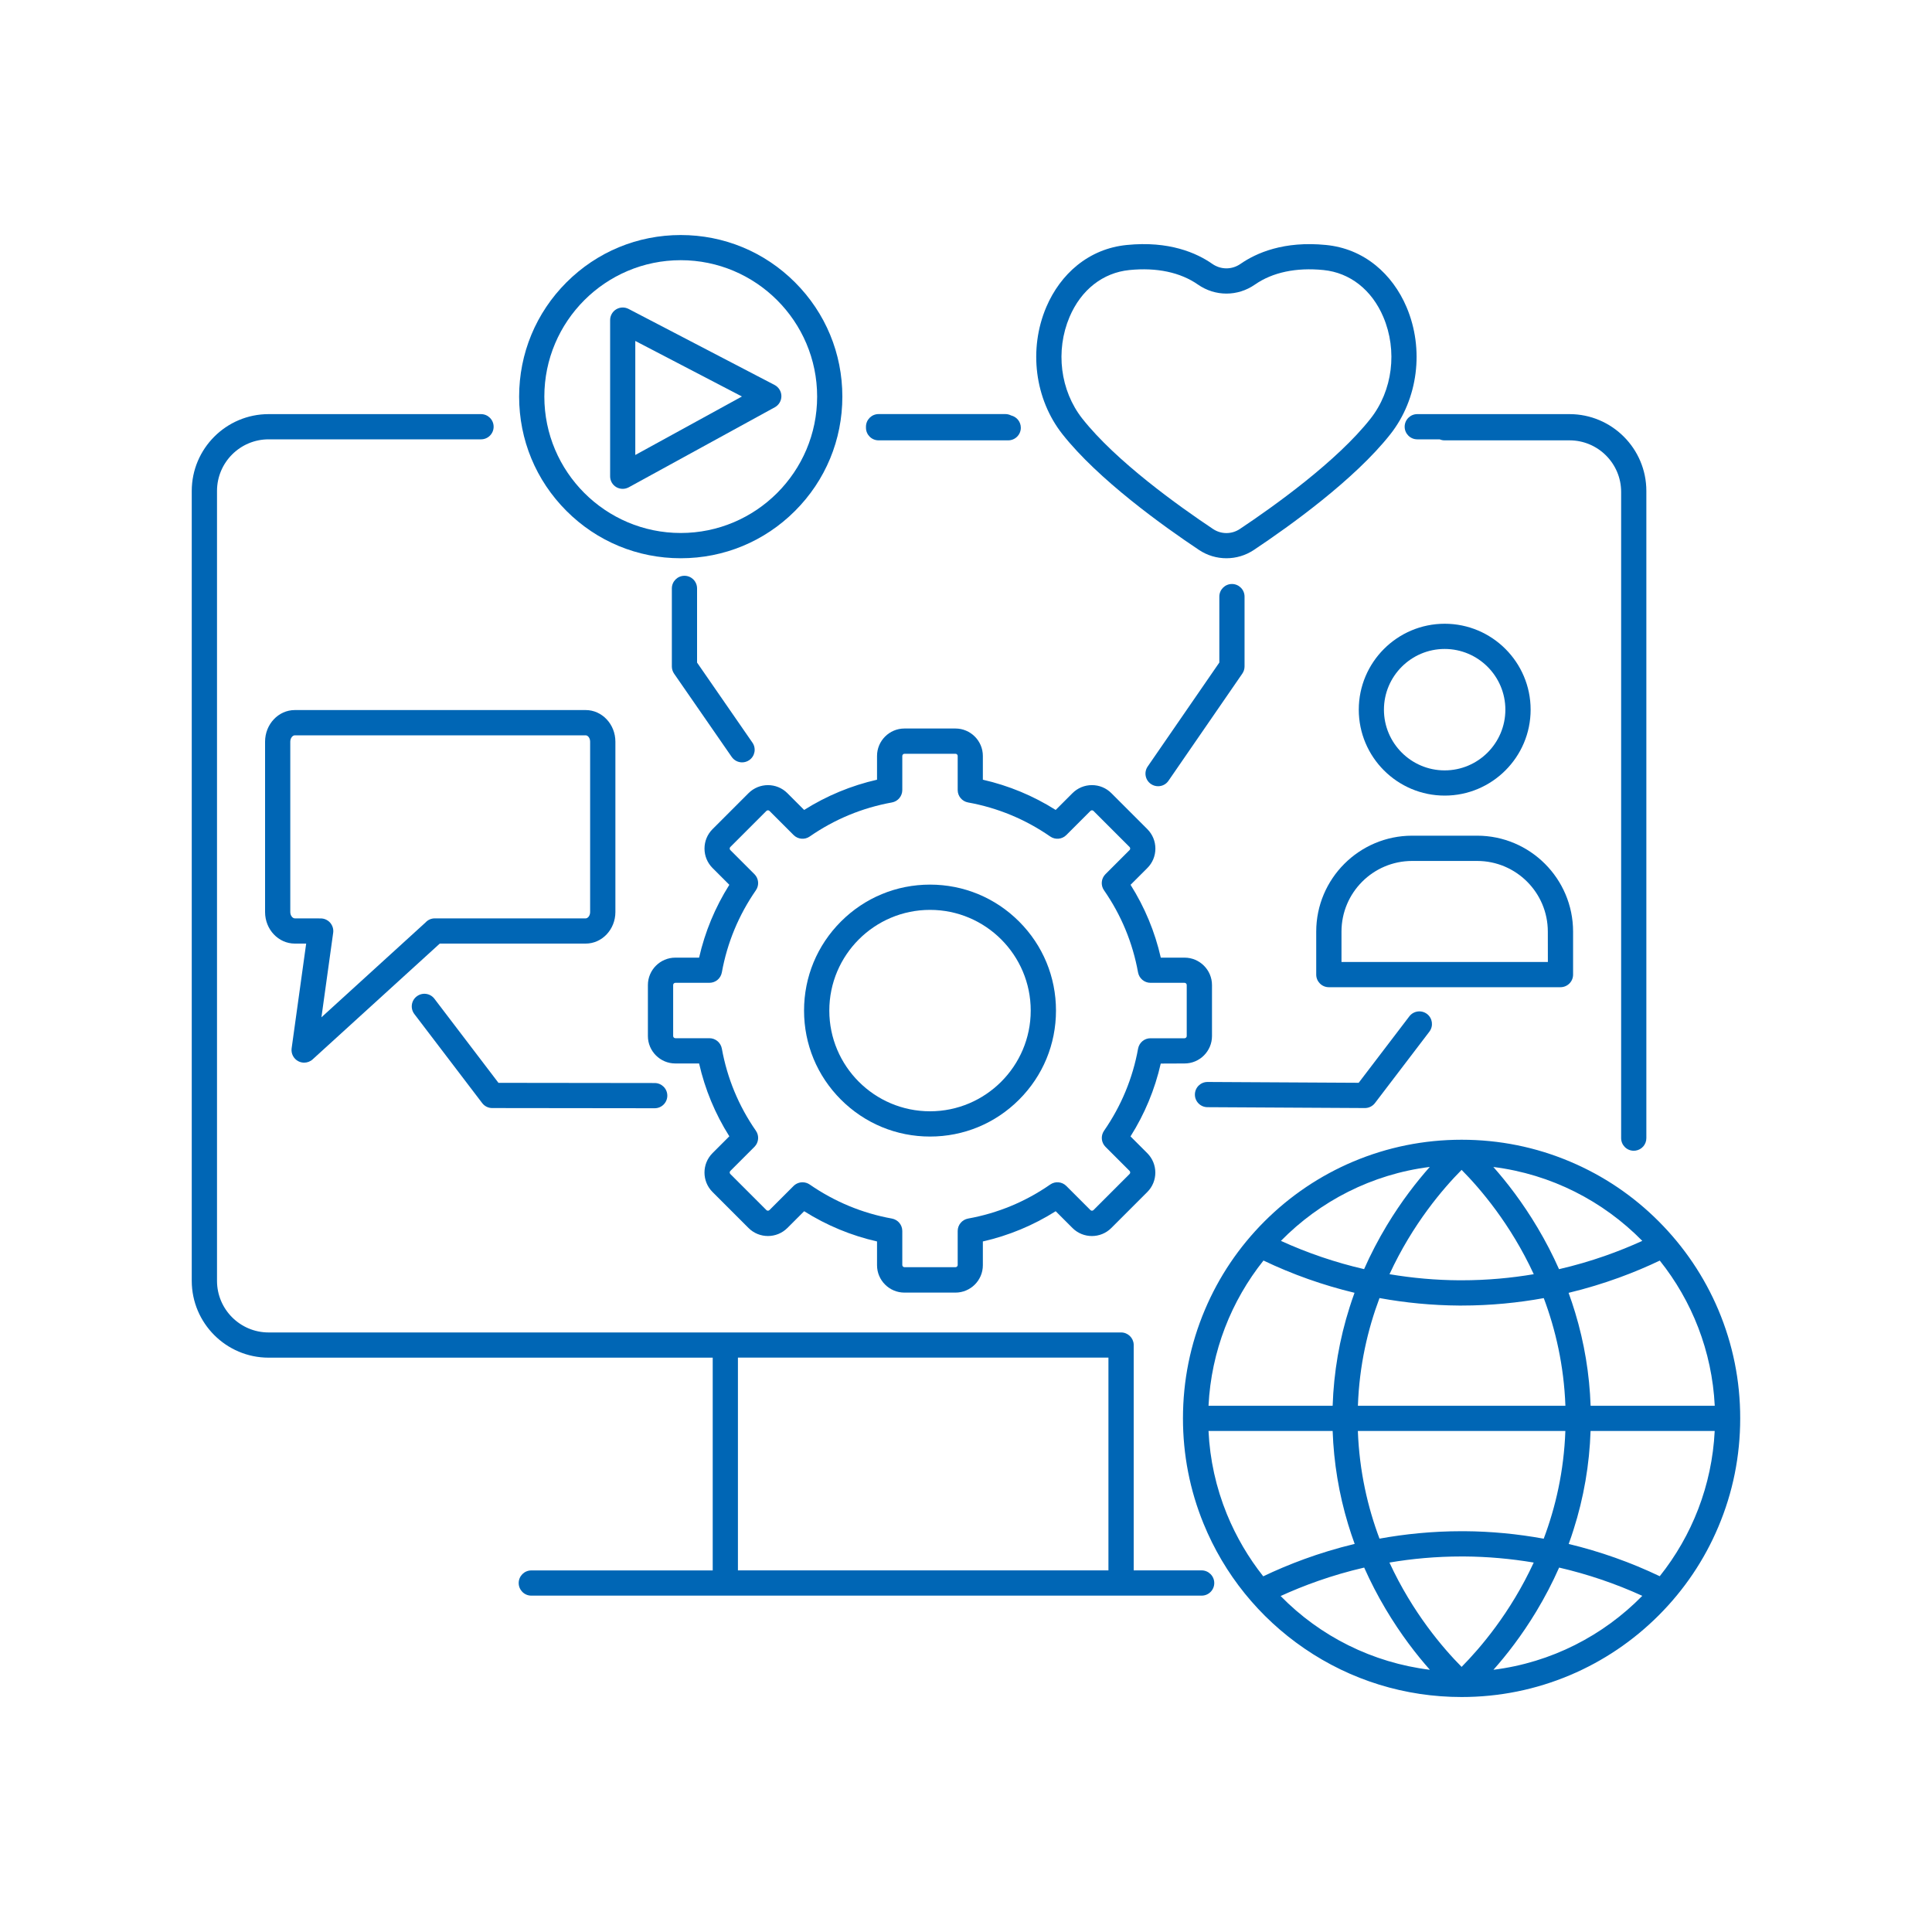
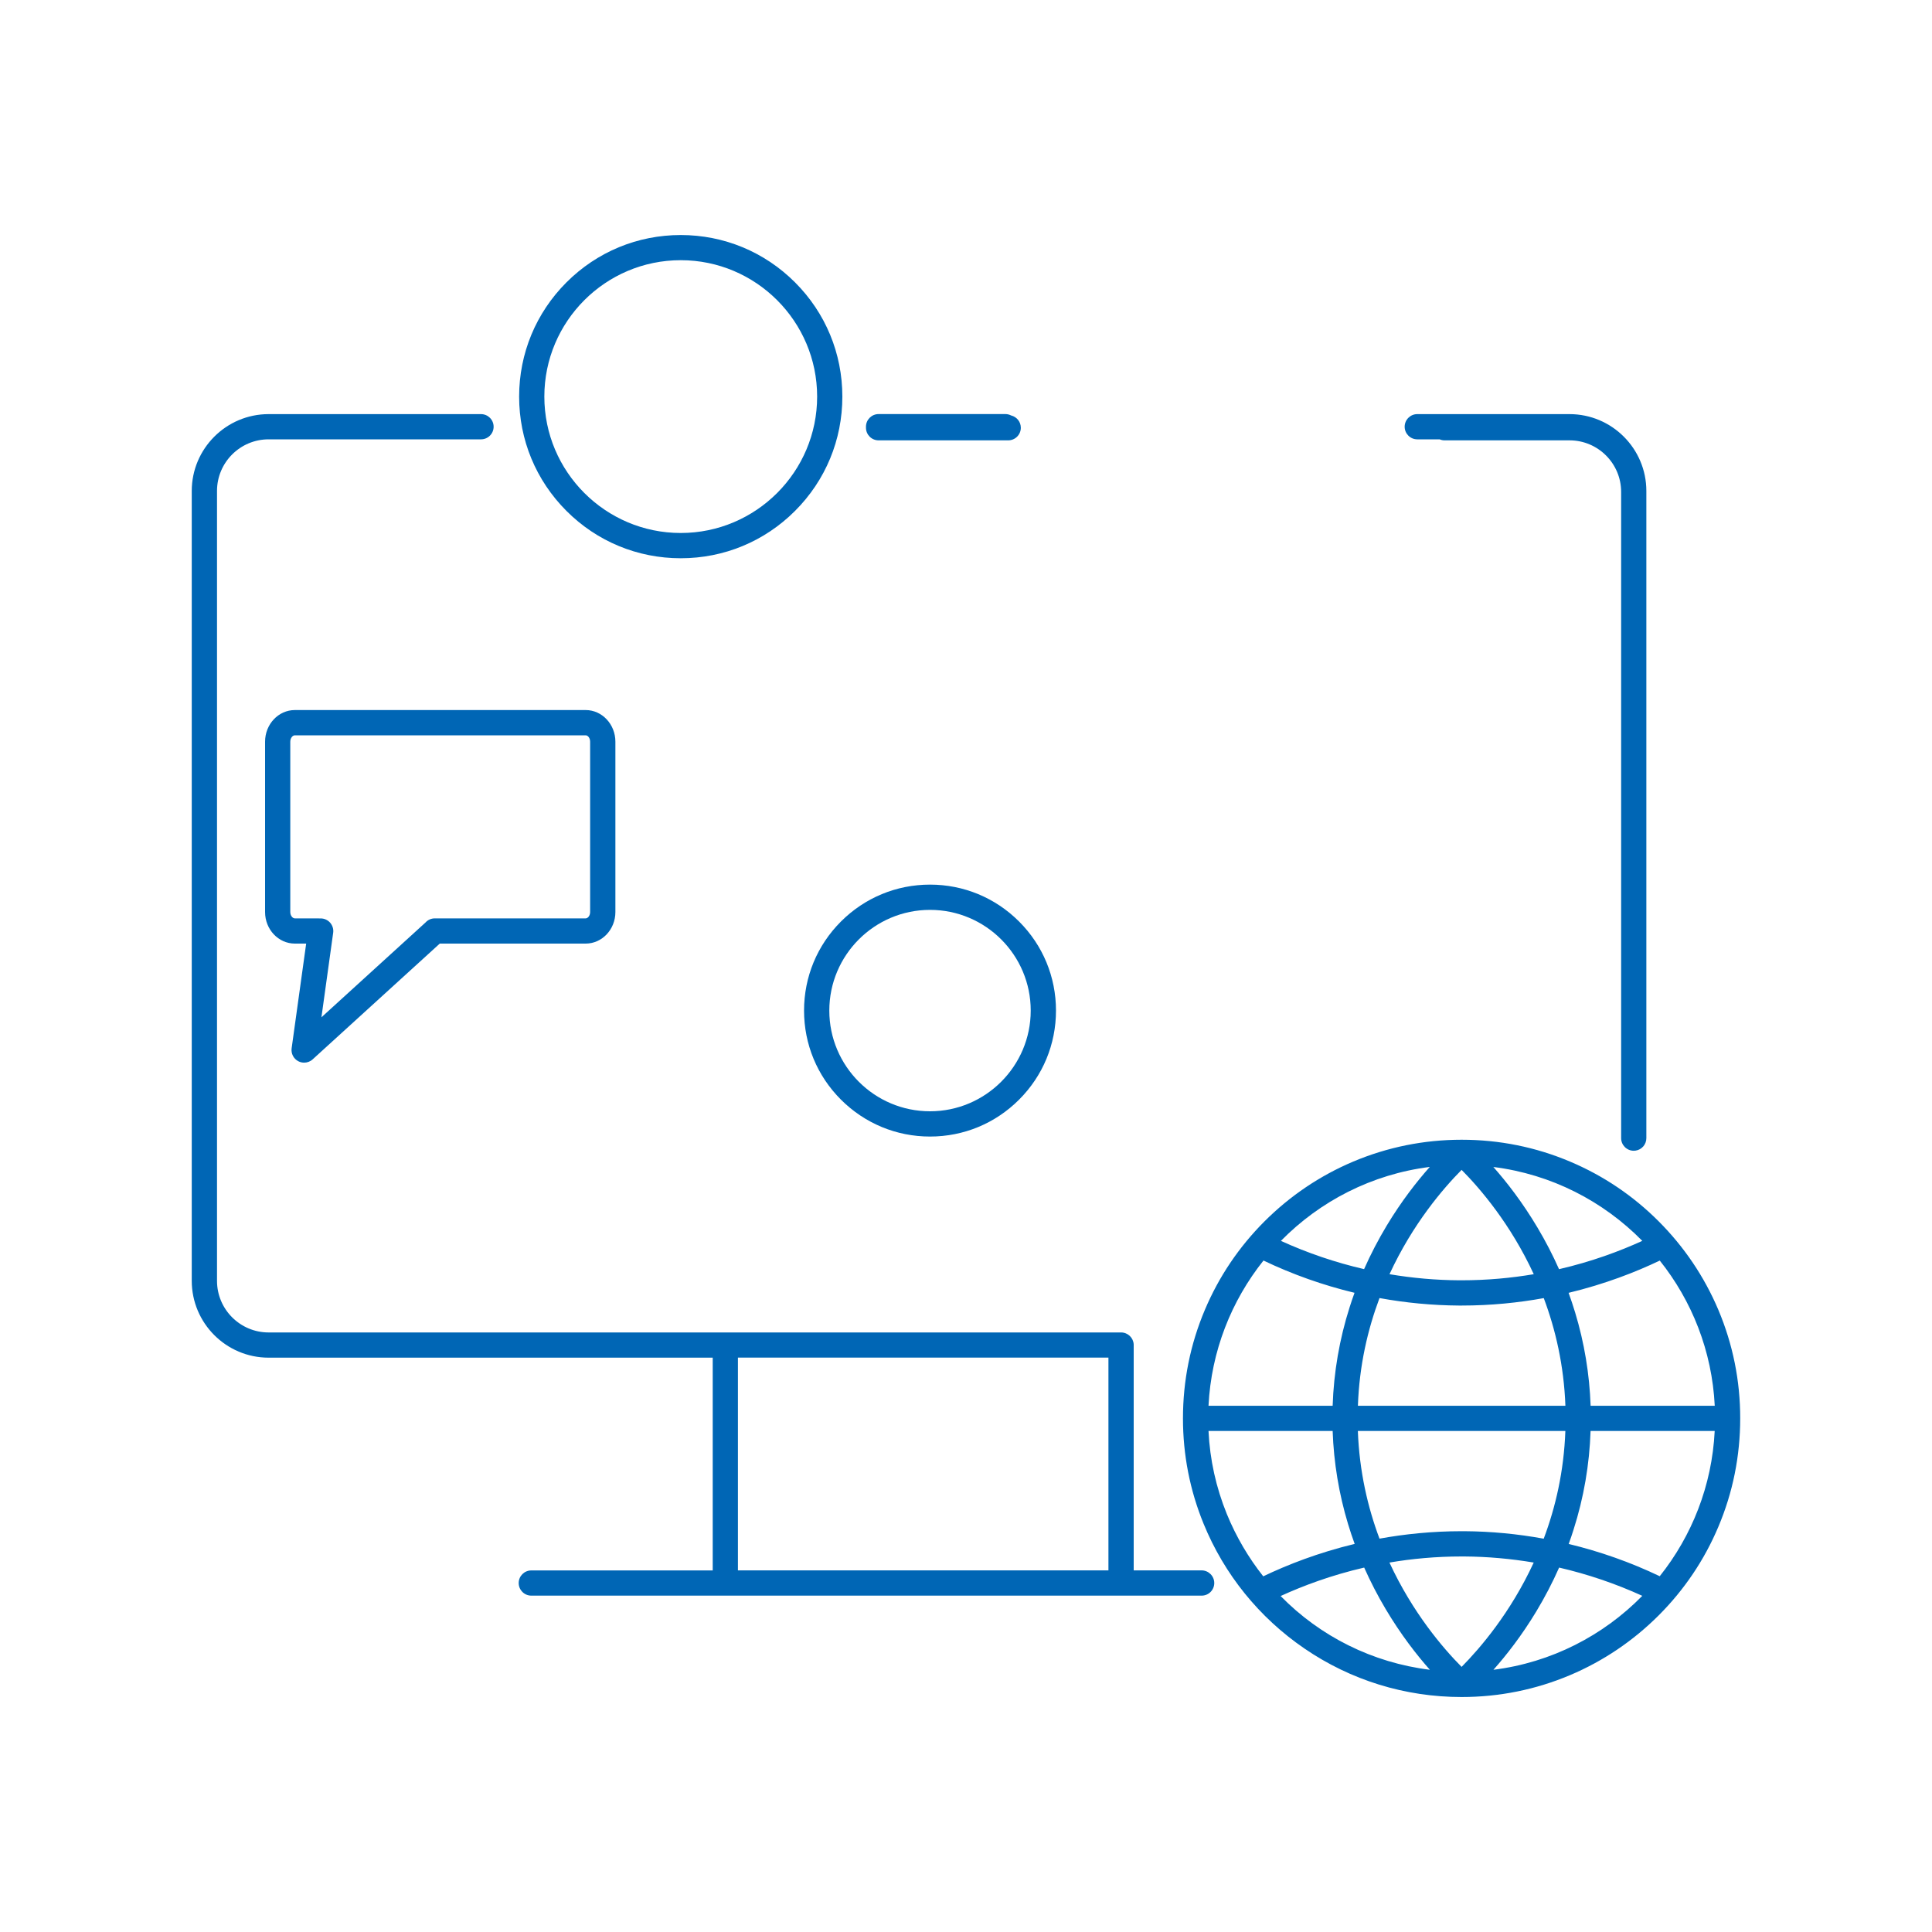
<svg xmlns="http://www.w3.org/2000/svg" width="512" height="512" x="0" y="0" viewBox="0 0 4000 4000" style="enable-background:new 0 0 512 512" xml:space="preserve" class="">
  <g>
-     <path d="m2499.8 2292.3 326 1.8h.1c8.1 0 15.8-3.8 20.8-10.3l112.7-147.9c8.7-11.5 6.5-27.9-4.9-36.6-11.5-8.7-27.9-6.5-36.6 4.9L2813 2241.8l-312.9-1.7h-.1c-14.4 0-26 11.6-26.1 26-.1 14.3 11.5 26.1 25.9 26.2zM3256.9 2017.8v-89c0-109.5-89.1-198.6-198.6-198.6h-134.6c-109.5 0-198.6 89.1-198.6 198.6v89c0 14.4 11.7 26.1 26.1 26.1h479.5c14.5 0 26.2-11.6 26.2-26.1zm-52.2-26.1h-427.3v-62.9c0-80.7 65.6-146.3 146.3-146.3h134.6c80.7 0 146.3 65.6 146.3 146.3l.1 62.9zM3169 1469.3c0-98.1-79.8-177.9-177.9-177.9-98.1 0-177.9 79.8-177.9 177.9 0 98.1 79.8 177.9 177.9 177.9 98 0 177.9-79.8 177.9-177.9zm-303.7 0c0-69.3 56.4-125.7 125.7-125.7s125.7 56.4 125.7 125.7c0 69.3-56.4 125.7-125.7 125.7s-125.7-56.4-125.7-125.7zM998.3 2283.8c4.9 6.5 12.6 10.3 20.7 10.3l336.5.4c14.4 0 26.1-11.7 26.1-26.1 0-14.4-11.7-26.1-26.1-26.1l-323.5-.4-132.6-174.1c-8.7-11.5-25.1-13.7-36.6-4.9-11.5 8.7-13.7 25.1-4.9 36.6l140.4 184.3zM2482.4 1138.6c17.2 11.5 37 17.2 56.8 17.2 19.8 0 39.5-5.7 56.8-17.2 73.8-49.2 208.6-145.7 282.6-239.6 57.4-72.8 70.5-176.1 33.5-263.2-14.7-34.6-36.8-64.5-63.8-86.4-29.8-24.2-64.4-38.4-102.9-42.2-87.3-8.7-144.4 16.5-177 39.1-17.8 12.4-40.7 12.4-58.5 0-32.5-22.7-89.6-47.9-177-39.1-38.5 3.8-73.1 18.1-102.9 42.2-27 21.9-49.1 51.8-63.8 86.4-37 87.1-23.9 190.5 33.5 263.2 74.1 93.9 208.9 190.4 282.7 239.6zm-268-482.4c23.9-56.2 69-91.6 123.8-97.1 56.5-5.7 105.6 4.7 141.9 30 35.9 25 82.3 25 118.2 0 36.3-25.3 85.4-35.7 141.9-30 54.8 5.5 99.9 40.9 123.8 97.1 29.7 69.8 19.3 152.5-26.4 210.5-69.5 88.2-199.4 181-270.6 228.5-16.9 11.3-38.7 11.3-55.6 0-71.2-47.5-201-140.3-270.6-228.5-45.7-58-56.1-140.6-26.4-210.5z" class="st0" fill="#0066b5" opacity="1" data-original="#000000" />
    <path d="M617.5 2197.1c3.8 2 8 3 12.2 3 6.4 0 12.7-2.3 17.6-6.8l263.2-239.7h302.1c33.9 0 61.5-29.3 61.5-65.3v-352.7c0-36.1-27.6-65.5-61.5-65.5H610.4c-34 0-61.6 29.4-61.6 65.5v352.7c0 36 27.6 65.3 61.6 65.3h23.5l-30.1 216.8c-1.5 10.9 4 21.6 13.7 26.7zm-7.1-295.7c-4.4 0-9.4-5.4-9.4-13.1v-352.7c0-7.8 5-13.2 9.4-13.2h602.2c4.4 0 9.2 5.4 9.2 13.2v352.7c0 7.7-4.9 13.1-9.2 13.1H900.2c-7.6 0-14.4 3.2-19.1 8.4l-215.6 196.4 24.3-175c1.1-7.6-1.4-15.4-6.5-21.1-5-5.5-12-8.6-19.4-8.6l-53.5-.1zM1409.4 1155.8c89.4 0 173.4-34.8 236.6-98 63.2-63.2 98-147.2 98-236.6s-34.8-173.4-98-236.6c-63.2-63.2-147.2-98-236.6-98s-173.4 34.8-236.6 98c-63.2 63.2-98 147.2-98 236.6s34.8 173.4 98 236.6c63.1 63.2 147.2 98 236.6 98zm0-617.1c155.7 0 282.4 126.7 282.4 282.4s-126.7 282.4-282.4 282.4S1127 976.8 1127 821.1s126.6-282.4 282.4-282.4z" class="st0" fill="#0066b5" opacity="1" data-original="#000000" />
-     <path d="M1275.9 1008.5c4.1 2.4 8.7 3.6 13.3 3.6 4.3 0 8.6-1.1 12.6-3.2l302.4-165.7c8.4-4.6 13.7-13.5 13.6-23.2-.1-9.6-5.5-18.4-14-22.9l-302.4-157.5c-8.1-4.2-17.8-3.9-25.6.8-7.8 4.7-12.6 13.2-12.6 22.3V986c-.1 9.3 4.8 17.8 12.7 22.5zm39.4-302.6 220.8 115L1315.3 942V705.9zM1417.1 1192.1c-14.4 0-26.1 11.7-26.1 26.1v161.6c0 5.3 1.6 10.5 4.6 14.9l119.3 172.4c5.1 7.3 13.2 11.3 21.5 11.3 5.1 0 10.3-1.5 14.8-4.6 11.9-8.2 14.8-24.5 6.6-36.3l-114.6-165.7v-153.5c0-14.5-11.7-26.2-26.1-26.2zM2382.9 1623.2c4.5 3.1 9.7 4.6 14.8 4.6 8.3 0 16.5-3.9 21.5-11.3l152.9-221.9c3-4.4 4.6-9.5 4.6-14.8v-144.6c0-14.4-11.7-26.1-26.1-26.1s-26.1 11.7-26.1 26.1v136.5l-148.3 215.2c-8.2 11.9-5.2 28.1 6.7 36.3zM2452.5 2201.8c31.3 0 56.8-25.5 56.8-56.8v-105.5c0-31.3-25.5-56.8-56.8-56.8h-49.2c-12.2-53.6-33.2-104.2-62.6-150.8l34.8-34.8c10.7-10.7 16.6-25 16.6-40.2s-5.9-29.4-16.6-40.2l-74.6-74.6c-10.7-10.7-25-16.6-40.2-16.6-15.2 0-29.4 5.9-40.2 16.6l-34.8 34.8c-46.6-29.4-97.2-50.4-150.8-62.6v-49.2c0-31.3-25.5-56.8-56.8-56.8h-105.5c-31.3 0-56.8 25.5-56.8 56.8v49.2c-53.6 12.2-104.2 33.2-150.9 62.6l-34.8-34.8c-22.1-22.1-58.1-22.1-80.3 0l-74.6 74.6c-10.7 10.7-16.6 25-16.6 40.2s5.9 29.4 16.6 40.2l34.8 34.8c-29.4 46.6-50.4 97.2-62.6 150.8h-49.2c-31.3 0-56.8 25.5-56.8 56.8V2145c0 31.3 25.5 56.8 56.8 56.8h49.2c12.2 53.6 33.2 104.2 62.6 150.8l-34.9 34.9c-22.1 22.2-22 58.2 0 80.3l74.7 74.7c22.2 22.1 58.2 22 80.3 0l34.8-34.8c46.7 29.4 97.3 50.4 150.9 62.6v49.2c0 31.3 25.5 56.7 56.8 56.7h105.5c31.3 0 56.8-25.4 56.8-56.7v-49.2c53.6-12.2 104.2-33.2 150.8-62.6l34.8 34.8c22.1 22.1 58.2 22.1 80.3 0l74.6-74.6c22.1-22.1 22.1-58.1 0-80.3l-34.8-34.8c29.4-46.6 50.4-97.2 62.6-150.8l49.3-.2zm-96.2-30.8c-11.1 61.4-34.9 118.7-70.5 170.1-7.2 10.4-5.9 24.4 3 33.3l49.8 49.8c1.8 1.8 1.8 4.7 0 6.5l-74.6 74.6c-1.8 1.8-4.7 1.8-6.4 0l-49.9-49.9c-8.9-8.9-23-10.2-33.3-3-51.4 35.7-108.7 59.4-170.1 70.5-12.4 2.3-21.5 13.1-21.5 25.7v70.5c0 2.4-2.1 4.5-4.6 4.5h-105.5c-2.5 0-4.6-2-4.6-4.5v-70.5c0-12.6-9-23.4-21.5-25.7-61.4-11.1-118.7-34.9-170.2-70.5-4.5-3.1-9.7-4.6-14.9-4.6-6.7 0-13.4 2.6-18.5 7.6l-49.9 49.9c-1.8 1.8-4.7 1.8-6.4 0l-74.6-74.6c-1.8-1.8-1.8-4.7 0-6.4l49.9-49.9c8.9-8.9 10.2-23 3-33.3-35.7-51.4-59.4-108.7-70.5-170.1-2.3-12.4-13.1-21.5-25.7-21.5h-70.5c-2.5 0-4.6-2-4.6-4.6v-105.5c0-2.5 2-4.6 4.6-4.6h70.5c12.6 0 23.4-9 25.7-21.5 11.1-61.4 34.9-118.7 70.5-170.1 7.2-10.4 5.9-24.4-3-33.3l-49.9-49.9c-1.8-1.8-1.8-4.7 0-6.4l74.6-74.6c1.8-1.8 4.7-1.8 6.5 0l49.9 49.9c8.9 8.9 23 10.2 33.3 3 51.5-35.7 108.8-59.4 170.2-70.5 12.4-2.2 21.5-13.1 21.5-25.7v-70.5c0-2.5 2-4.6 4.6-4.6h105.5c2.5 0 4.6 2 4.6 4.6v70.5c0 12.6 9 23.4 21.5 25.7 61.4 11.1 118.7 34.9 170.1 70.5 10.4 7.2 24.4 5.9 33.3-3l49.9-49.9c1.8-1.8 4.7-1.8 6.4 0l74.6 74.6c1.1 1.1 1.3 2.4 1.3 3.2 0 .9-.2 2.1-1.3 3.2l-49.9 49.9c-8.9 8.9-10.2 23-3 33.3 35.7 51.4 59.4 108.7 70.5 170.1 2.3 12.4 13.1 21.5 25.7 21.5h70.5c2.5 0 4.6 2 4.6 4.6V2145c0 2.5-2 4.6-4.6 4.6H2382c-12.6-.1-23.4 9-25.7 21.4z" class="st0" fill="#0066b5" opacity="1" data-original="#000000" />
    <path d="M1925.5 1831.5c-69.6 0-135.1 27.1-184.4 76.4-49.3 49.3-76.4 114.7-76.4 184.4s27.1 135.1 76.4 184.4c49.3 49.2 114.7 76.4 184.4 76.4s135.1-27.1 184.4-76.4c49.3-49.3 76.4-114.7 76.4-184.4s-27.1-135.1-76.4-184.4c-49.3-49.3-114.8-76.4-184.4-76.4zm0 469.3c-115 0-208.5-93.5-208.5-208.5s93.5-208.5 208.5-208.5 208.5 93.5 208.5 208.5c0 114.9-93.6 208.5-208.5 208.5z" class="st0" fill="#0066b5" opacity="1" data-original="#000000" />
    <path d="M2487.8 3251.3h-140.6v-467.8c-.7-13.8-12.1-24.8-26.1-24.8h-1765c-58.9 0-106.8-47.9-106.8-106.8V1016.4c0-58.9 47.9-106.8 106.8-106.8h439.8c14.4 0 26.1-11.7 26.1-26.1 0-14.4-11.7-26.1-26.1-26.1H556.1c-87.7 0-159.1 71.4-159.1 159.1v1635.3c0 87.7 71.4 159.1 159.1 159.1h919.5v440.5H1100c-14.4 0-26.1 11.7-26.1 26.1s11.7 26.1 26.1 26.1H2487.9c14.4 0 26.1-11.7 26.1-26.1s-11.8-26.2-26.2-26.2zm-960-440.5h767.1v440.5h-767.1v-440.5zM2908.2 883.5c0 14.4 11.7 26.1 26.1 26.1h46.4c3.2 1.4 6.7 2.1 10.3 2.1h258.6c58.9 0 106.8 47.9 106.8 106.8v1337.9c0 14.4 11.7 26.1 26.1 26.1 1.4 0 2.7-.1 4-.3 12.5-1.9 22.1-12.7 22.1-25.8V1016.5c0-87.7-71.4-159.1-159.1-159.1h-315.3c-14.3 0-26 11.7-26 26.1zM1819 911.7h268.4c14.4 0 26.1-11.7 26.1-26.1 0-12.3-8.5-22.6-20-25.4-3.6-1.8-7.6-2.9-11.9-2.9H1819c-14.4 0-26.1 11.7-26.1 26.1v2.2c0 14.4 11.7 26.1 26.1 26.1zM3557.7 2712c-29.1-68.7-70.7-130.4-123.6-183.4s-114.7-94.6-183.4-123.6c-71.1-30.1-146.7-45.3-224.6-45.3s-153.4 15.3-224.6 45.3c-68.7 29.1-130.4 70.7-183.4 123.6-53 53-94.6 114.7-123.6 183.4-30.1 71.1-45.3 146.7-45.3 224.6 0 75.4 14.3 148.7 42.6 217.9 42.8 104.9 115 194.3 208.8 258.5 96.1 65.8 208.6 100.5 325.5 100.5 77.9 0 153.4-15.3 224.5-45.3 68.7-29.1 130.4-70.7 183.4-123.6 53-53 94.6-114.7 123.6-183.4 30.1-71.1 45.3-146.7 45.3-224.6.1-77.9-15.2-153.4-45.2-224.6zm-121.4 551.4c-60.2-28.8-123.6-51.2-188.5-66.8 3.6-9.9 7-19.7 10.1-29.7 21.1-66.1 32.9-134.7 35.2-204.2h257c-5.6 113.3-47.3 217.3-113.8 300.7zm-410.2 187.7c-38.2-38.5-101.3-111.9-149.4-216 46.3-7.9 96.2-12.6 149.4-12.6h5.3c48.2.3 96.4 4.6 144 12.6-48.1 104.2-111.3 177.6-149.3 216zm5.7-280.9h-5.6c-60.9 0-117.8 5.9-170.1 15.4-24.3-64.7-41.7-139.3-44.8-222.9h429.6c-3 83.6-20.4 158.2-44.8 223-54.2-9.9-109.3-15.2-164.3-15.5zm-529.7-259.7c5.6-113.3 47.3-217.3 113.8-300.7 60.2 28.8 123.6 51.2 188.5 66.8-3.6 9.9-7 19.8-10.1 29.7-21.1 66.1-32.9 134.7-35.2 204.2h-257zm354-223c54.2 9.9 109.3 15.1 164.4 15.5h5.6c60.9 0 117.8-5.9 170.1-15.4 24.3 64.7 41.7 139.3 44.8 222.9h-429.6c2.9-83.7 20.4-158.2 44.7-223zm170-265.4c38.2 38.5 101.3 111.9 149.4 216-46.3 7.8-96.2 12.6-149.4 12.6h-5.3c-48.2-.3-96.4-4.6-144-12.6 48.1-104.3 111.3-177.7 149.3-216zm267.1 488.4c-2.3-65.5-13-130.3-32-193-4.1-13.7-8.7-27.3-13.6-40.8 75.2-18.1 138.9-43 188.8-66.8 66.5 83.3 108.2 187.3 113.8 300.6h-257zm107-341.4c-46.7 21.3-104.8 43-172.4 58.6-13-29.3-27.8-57.9-44.4-85.8-31.2-52.5-63.9-94.6-91.6-125.8 120.1 15 227.6 70.8 308.4 153zm-440-153.1c-26.9 30.3-58.6 70.8-88.8 120.9-17.7 29.4-33.5 59.7-47.2 90.7-59.2-13.7-117-33.3-172.2-58.5 80.7-82.2 188.2-138 308.2-153.1zm-458.1 546.7h257c2.3 65.5 13 130.3 32 193 4.1 13.7 8.7 27.3 13.6 40.8-75.4 18.1-139.3 43.2-189.3 67.1-30.5-38.5-56-81.7-75.3-128.8-22.4-55-35.2-112.7-38-172.1zm149.3 341.7c46.8-21.4 105.1-43.2 173-58.9 13 29.2 27.8 57.9 44.4 85.8 31.2 52.5 63.9 94.6 91.6 125.8-118.9-14.7-227.3-69.2-309-152.7zm440.6 152.7c26.9-30.3 58.6-70.8 88.8-120.9 17.7-29.4 33.5-59.7 47.2-90.7 59.2 13.7 117 33.3 172.2 58.5-80.7 82.3-188.3 138.1-308.2 153.1z" class="st0" fill="#0066b5" opacity="1" data-original="#000000" />
  </g>
</svg>